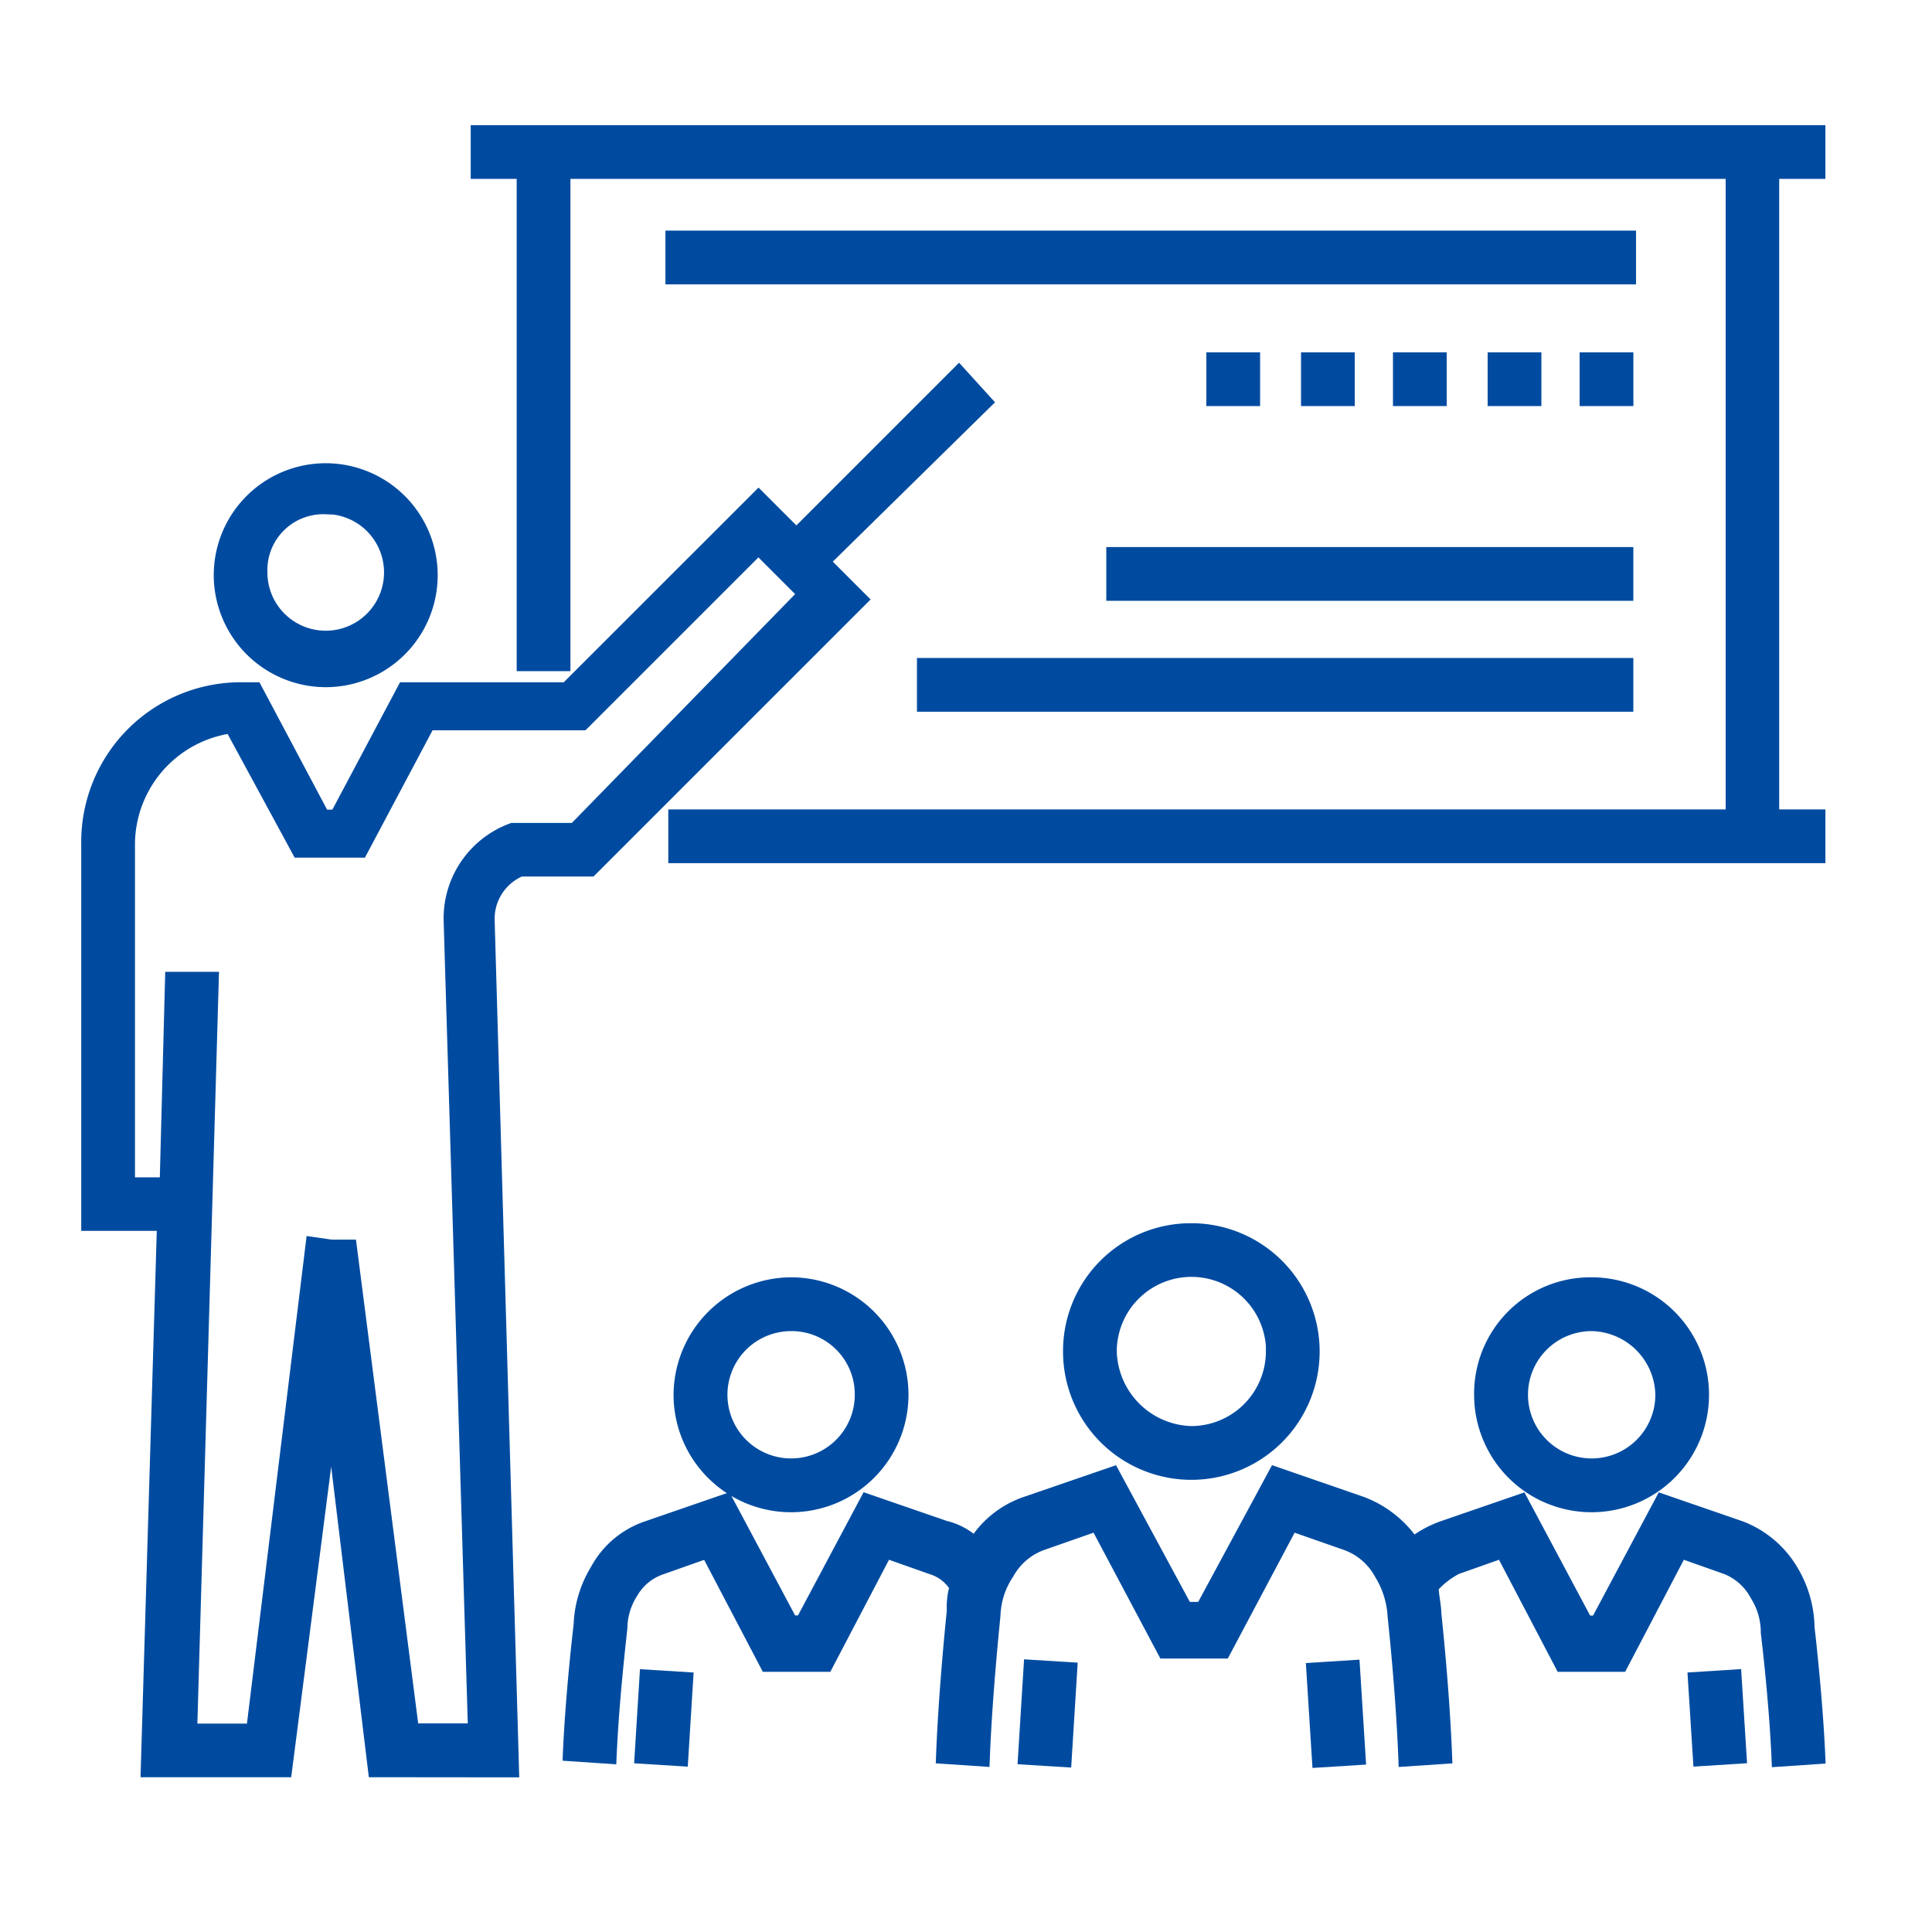
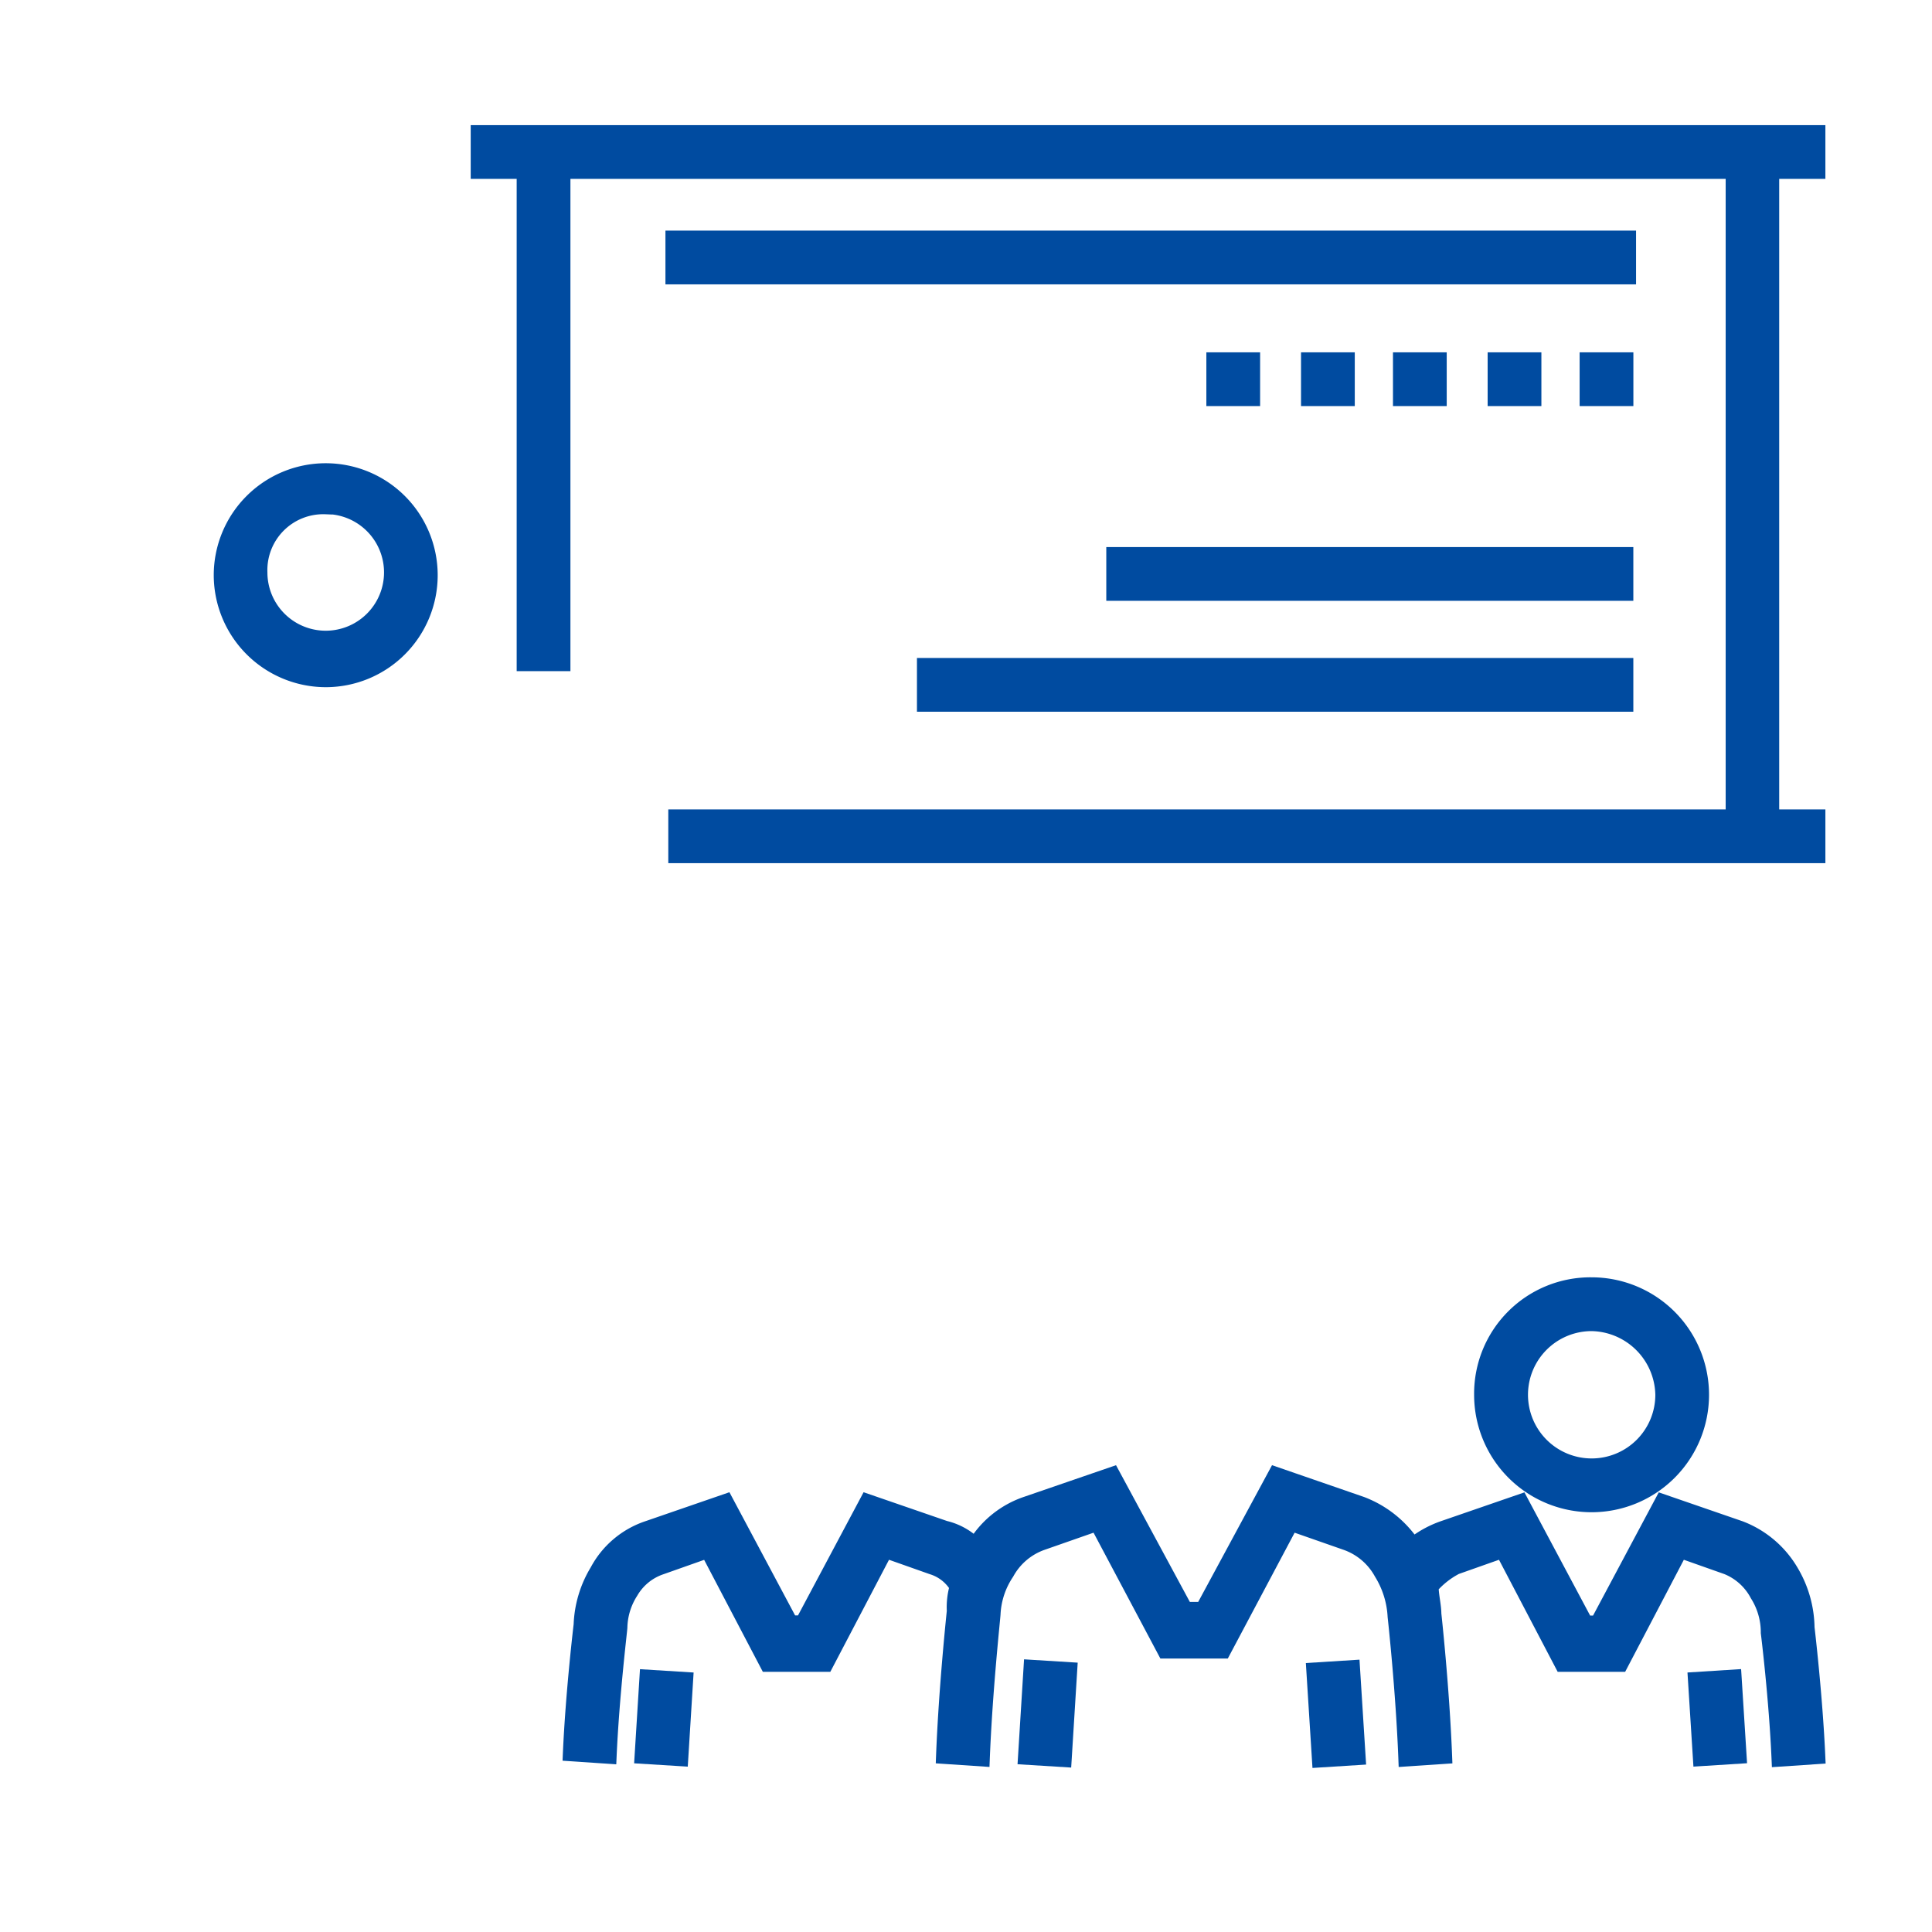
<svg xmlns="http://www.w3.org/2000/svg" width="44" height="44" viewBox="0 0 44 44">
  <defs>
    <clipPath id="clip-path">
      <rect id="長方形_27003" data-name="長方形 27003" width="44" height="44" transform="translate(1007 2011)" fill="#051220" />
    </clipPath>
  </defs>
  <g id="マスクグループ_102883" data-name="マスクグループ 102883" transform="translate(-1007 -2011)" clip-path="url(#clip-path)">
    <g id="_1979814_meeting_presentation_seminar_training_program_workshop_icon" data-name="1979814_meeting_presentation_seminar_training program_workshop_icon" transform="translate(1009 2014)">
      <rect id="長方形_26297" data-name="長方形 26297" width="0.924" height="2.094" transform="matrix(-0.998, -0.062, 0.062, -0.998, 22.255, 37.096)" fill="#004ba0" stroke="#004ba0" stroke-width="0.3" />
      <rect id="長方形_26298" data-name="長方形 26298" width="0.924" height="2.094" transform="matrix(0.998, -0.063, 0.063, 0.998, 27.899, 35.015)" fill="#004ba0" stroke="#004ba0" stroke-width="0.3" />
-       <path id="パス_52558" data-name="パス 52558" d="M36.3,45.072A2.772,2.772,0,1,0,39.072,42.3,2.76,2.76,0,0,0,36.3,45.072Zm4.62,0a1.853,1.853,0,0,1-1.848,1.848,1.9,1.9,0,0,1-1.848-1.848,1.848,1.848,0,1,1,3.7,0Z" transform="translate(-13.94 -17.292)" fill="#004ba0" stroke="#004ba0" stroke-width="0.3" />
      <path id="パス_52559" data-name="パス 52559" d="M44.841,54.072a1.594,1.594,0,0,1,.246.862s.185,1.478.246,2.9l.924-.062c-.062-1.417-.246-2.957-.246-2.957a2.587,2.587,0,0,0-.37-1.294,2.312,2.312,0,0,0-1.17-.986l-1.786-.616-1.478,2.772H40.96l-1.478-2.772-1.786.616a2.39,2.39,0,0,0-.678.37,2.465,2.465,0,0,0-1.17-.924L33.877,51.3l-1.663,3.08h-.37L30.181,51.3l-1.971.678a2.206,2.206,0,0,0-1.17.924,1.468,1.468,0,0,0-.678-.37l-1.786-.616L23.1,54.688h-.246l-1.478-2.772-1.786.616a2.053,2.053,0,0,0-1.17.986,2.553,2.553,0,0,0-.37,1.232s-.185,1.54-.246,2.957l.924.062c.062-1.417.246-2.9.246-2.957a1.541,1.541,0,0,1,.246-.8,1.239,1.239,0,0,1,.678-.554l1.047-.37L22.3,55.673h1.355l1.355-2.587,1.047.37a.983.983,0,0,1,.554.431,1.705,1.705,0,0,0-.062.554s-.185,1.725-.246,3.326l.924.062c.062-1.6.246-3.265.246-3.326a1.817,1.817,0,0,1,.308-.924,1.457,1.457,0,0,1,.8-.678l1.232-.431,1.54,2.9h1.355l1.54-2.9,1.232.431a1.457,1.457,0,0,1,.8.678,2.07,2.07,0,0,1,.308.986s.185,1.663.246,3.265l.924-.062c-.062-1.6-.246-3.265-.246-3.265h0c0-.185-.062-.431-.062-.616A1.918,1.918,0,0,1,38,53.456l1.047-.37,1.355,2.587h1.355l1.355-2.587,1.047.37A1.335,1.335,0,0,1,44.841,54.072Z" transform="translate(-6.836 -20.748)" fill="#004ba0" stroke="#004ba0" stroke-width="0.3" />
      <rect id="長方形_26299" data-name="長方形 26299" width="0.924" height="1.848" transform="translate(37.629 37.016) rotate(176.38)" fill="#004ba0" stroke="#004ba0" stroke-width="0.3" />
      <path id="パス_52560" data-name="パス 52560" d="M51.5,46.825A2.525,2.525,0,1,0,54.025,44.3,2.5,2.5,0,0,0,51.5,46.825Zm4.127,0a1.6,1.6,0,1,1-1.6-1.6A1.631,1.631,0,0,1,55.627,46.825Z" transform="translate(-19.778 -18.06)" fill="#004ba0" stroke="#004ba0" stroke-width="0.3" />
      <rect id="長方形_26300" data-name="長方形 26300" width="0.924" height="1.848" transform="matrix(-0.998, -0.062, 0.062, -0.998, 13.523, 37.075)" fill="#004ba0" stroke="#004ba0" stroke-width="0.3" />
-       <path id="パス_52561" data-name="パス 52561" d="M21.9,46.825A2.525,2.525,0,1,0,24.425,44.3,2.537,2.537,0,0,0,21.9,46.825Zm4.127,0a1.6,1.6,0,1,1-1.6-1.6A1.59,1.59,0,0,1,26.027,46.825Z" transform="translate(-8.41 -18.06)" fill="#004ba0" stroke="#004ba0" stroke-width="0.3" />
-       <path id="パス_52562" data-name="パス 52562" d="M9.671,42.446,9.116,23.1a1.208,1.208,0,0,1,.739-1.17h1.6l6.16-6.16-.862-.862,3.7-3.634-.616-.678-3.7,3.7-.862-.862L10.9,17.807h-3.7l-1.54,2.9H5.359l-1.54-2.9H3.573A3.485,3.485,0,0,0,0,21.318V30H1.725l-.37,12.443H4.5l1.047-8.131.986,8.131ZM5.544,30.5l-.431-.062L3.757,41.522H2.341L2.833,24.4H1.909l-.123,4.681H.924V21.318a2.715,2.715,0,0,1,2.341-2.649L4.8,21.5H6.221l1.54-2.9h3.511l4-4,1.047,1.047L11.087,21.01H9.671A2.152,2.152,0,0,0,8.254,23.1l.554,18.417H7.392L5.975,30.5Z" transform="translate(0 -5.118)" fill="#004ba0" stroke="#004ba0" stroke-width="0.3" />
      <path id="パス_52563" data-name="パス 52563" d="M7.3,19a2.4,2.4,0,1,0-2.4-2.4A2.405,2.405,0,0,0,7.3,19Zm0-3.942a1.478,1.478,0,1,1-1.478,1.478A1.423,1.423,0,0,1,7.3,15.062Z" transform="translate(-1.882 -6.5)" fill="#004ba0" stroke="#004ba0" stroke-width="0.3" />
      <rect id="長方形_26301" data-name="長方形 26301" width="21.805" height="0.924" transform="translate(13.305 2.402)" fill="#004ba0" stroke="#004ba0" stroke-width="0.3" />
      <rect id="長方形_26302" data-name="長方形 26302" width="0.924" height="0.924" transform="translate(25.624 5.174)" fill="#004ba0" stroke="#004ba0" stroke-width="0.3" />
      <rect id="長方形_26303" data-name="長方形 26303" width="0.924" height="0.924" transform="translate(34.125 5.174)" fill="#004ba0" stroke="#004ba0" stroke-width="0.3" />
      <rect id="長方形_26304" data-name="長方形 26304" width="0.924" height="0.924" transform="translate(27.78 5.174)" fill="#004ba0" stroke="#004ba0" stroke-width="0.3" />
      <rect id="長方形_26305" data-name="長方形 26305" width="0.924" height="0.924" transform="translate(32.03 5.174)" fill="#004ba0" stroke="#004ba0" stroke-width="0.3" />
      <rect id="長方形_26306" data-name="長方形 26306" width="0.924" height="0.924" transform="translate(29.874 5.174)" fill="#004ba0" stroke="#004ba0" stroke-width="0.3" />
      <path id="パス_52564" data-name="パス 52564" d="M44.952,2.624V1.7H14.4v.924h1.047V13.835h.924V2.624h26.61v14.66H18.9v.924H44.952v-.924H43.9V2.624Z" transform="translate(-5.53 -1.7)" fill="#004ba0" stroke="#004ba0" stroke-width="0.3" />
      <rect id="長方形_26307" data-name="長方形 26307" width="11.703" height="0.924" transform="translate(23.345 9.609)" fill="#004ba0" stroke="#004ba0" stroke-width="0.3" />
      <rect id="長方形_26308" data-name="長方形 26308" width="16.015" height="0.924" transform="translate(19.033 12.135)" fill="#004ba0" stroke="#004ba0" stroke-width="0.3" />
    </g>
  </g>
</svg>